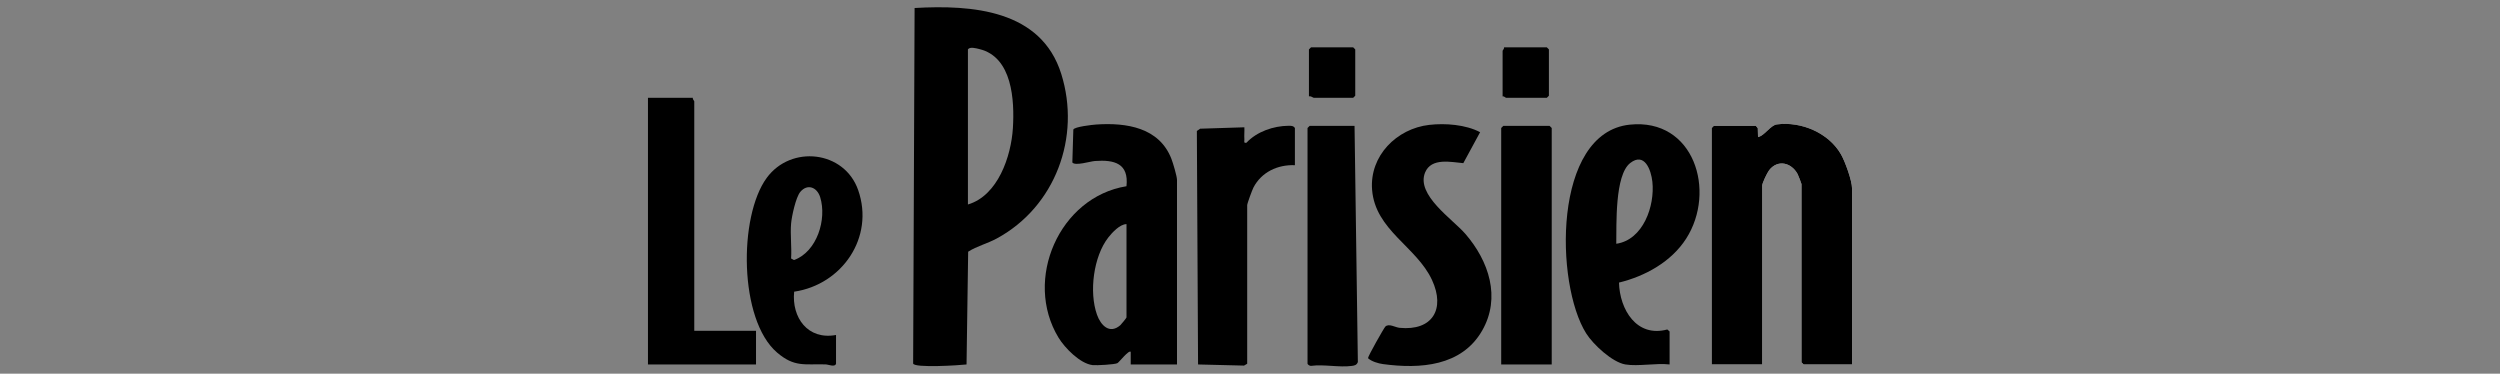
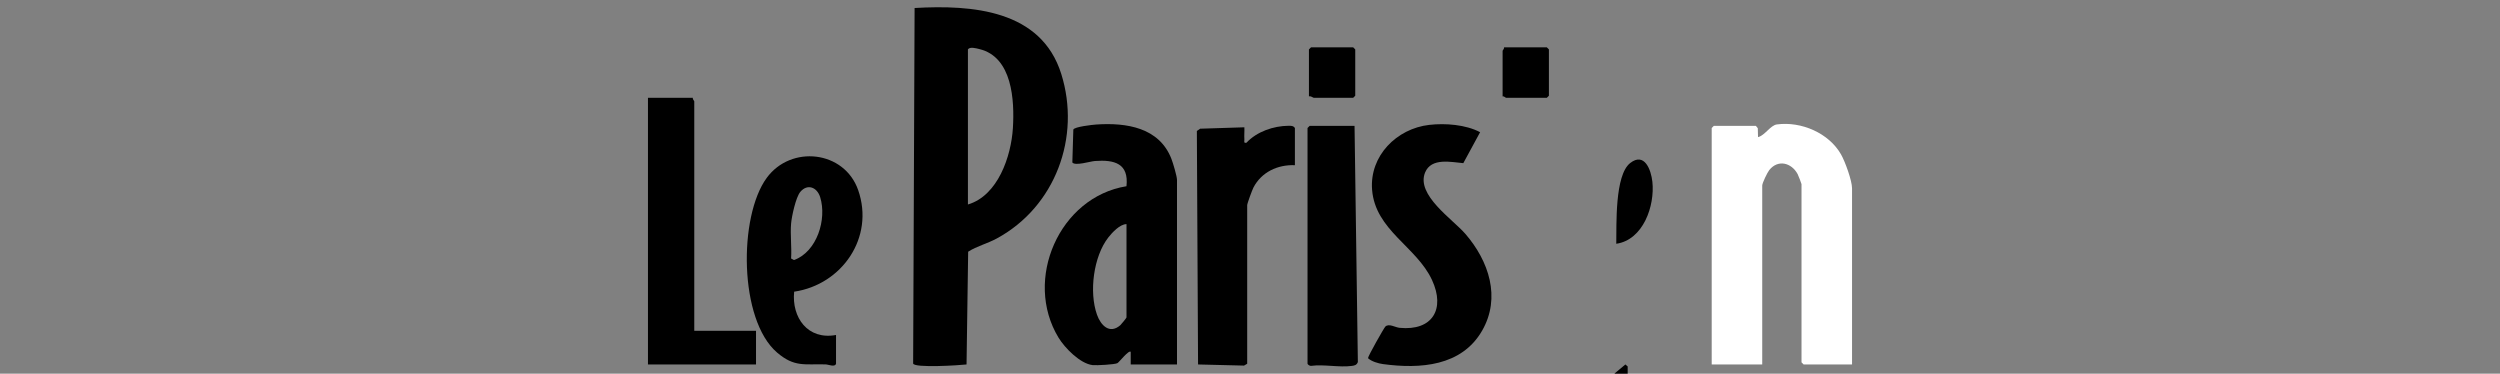
<svg xmlns="http://www.w3.org/2000/svg" id="Calque_1" data-name="Calque 1" viewBox="0 0 2207.92 330">
  <rect x="0" y="0" width="2207.92" height="330" fill="#808080" stroke="none" />
  <defs>
    <style>
      .cls-1 {
        fill: #fff;
      }
    </style>
  </defs>
  <g id="HKhGrU.tif">
    <g>
      <path class="cls-1" d="M1550.76,111.18h-37.18l-1.86,1.86v208.84h44.62v-158.02c0-2.18,4.52-11.52,6.2-13.63,7.67-9.63,19.54-6.59,25.04,3.46.52.94,3.46,8.45,3.46,8.93v157.4l1.86,1.86h42.76v-155.54c0-6.82-6.13-23.68-9.71-29.95-10.78-18.91-35.1-29.37-56.66-26.5-5.76.76-10.52,9.71-16.66,11.21l-.2-7.86-1.66-2.05Z" />
      <path d="M853.61,321.88c-6.08.75-46.2,3.27-47.15-.83l1.28-313.98c50.7-2.9,111.77,1.5,129.54,58.24,17.49,55.85-5.32,117.24-56.81,145.23-8.55,4.65-17.76,6.83-25.42,11.76l-1.43,99.58ZM854.84,180.59c26.44-7.79,38.17-42.4,39.72-67.49,1.51-24.48-.5-62.73-29.53-69.74-2.89-.7-8.5-2.33-10.19.27v136.95Z" />
-       <path d="M1550.76,111.18l1.66,2.05.2,7.86c6.14-1.51,10.9-10.45,16.66-11.21,21.57-2.86,45.89,7.59,56.66,26.5,3.58,6.27,9.71,23.14,9.71,29.95v155.54h-42.76l-1.86-1.86v-157.4c0-.48-2.94-7.99-3.46-8.93-5.5-10.04-17.38-13.09-25.04-3.46-1.68,2.11-6.2,11.45-6.2,13.63v158.02h-44.62V113.04l1.86-1.86h37.18Z" />
      <path d="M1039.51,321.88h-40.9v-11.15c-1.69-1.89-10.13,9.07-11.71,9.98-2.17,1.24-18.71,2.12-21.95,1.74-10.99-1.27-24.55-15.13-30.08-24.22-31.15-51.27.7-124.2,60-133.76,2.18-20.17-10.66-23.54-27.86-22.28-4.17.3-17.56,4.59-19.95,1.28l.88-29.02c.84-2.48,16.9-4.26,20.3-4.49,26.64-1.78,55.54,2.62,66.32,30.33,1.4,3.6,4.93,15.39,4.93,18.61v162.98ZM994.89,197.94c-5.78,0-12.73,7.5-16.08,11.8-13.11,16.83-17.09,48.21-9.99,68.18,3.36,9.47,11.12,17.47,20.57,9.33.85-.73,5.5-6.45,5.5-6.89v-82.42Z" />
-       <path d="M1435.49,321.88c-11.6-1.94-28.39-17.57-34.59-27.38-27.56-43.53-29.82-177.28,38.46-184.41,56.84-5.93,76.61,58.79,49.82,100.64-13.12,20.49-36.24,33.22-59.34,38.84.63,23.88,15.59,48.74,42.67,41.41l2.02,1.77v29.13c-11.8-1.4-27.8,1.88-39.04,0ZM1427.44,215.29c23.78-3.44,34.21-33.46,31.88-54.81-1.14-10.46-6.93-26.34-19.55-16.51-13.82,10.77-12.01,54.86-12.33,71.32Z" />
+       <path d="M1435.49,321.88l2.02,1.77v29.13c-11.8-1.4-27.8,1.88-39.04,0ZM1427.44,215.29c23.78-3.44,34.21-33.46,31.88-54.81-1.14-10.46-6.93-26.34-19.55-16.51-13.82,10.77-12.01,54.86-12.33,71.32Z" />
      <path d="M1262.32,110.29c14.15-1.62,32.15-.26,44.87,6.46l-14.84,27.34c-10.61-.89-28.33-5.13-33.78,8.31-8.05,19.86,24.36,41.15,35.64,54.2,20.62,23.85,31.6,56.15,14.75,85.43-18.09,31.44-54.65,33.96-87.58,29.52-4.1-.55-10.21-2.35-13.21-5.23-.12-1.59,14.18-26.84,15.35-27.93,3.19-2.95,8.64.74,12.54,1.13,28.96,2.85,40.6-16.45,28.63-42.27-13.66-29.47-50.12-43.91-52.91-79.7-2.33-29.92,21.69-53.98,50.52-57.27Z" />
      <path d="M738.34,321.26c-.97,3.28-6.62.63-9.24.56-18.66-.5-27.52,2.65-42.82-10.46-33.75-28.92-34.1-120.1-9.17-154.21,21.46-29.36,68.56-24.22,80.79,10.7,14.65,41.84-14.27,83.52-56.53,89.76-2.29,22.75,11.95,42.88,36.98,38.23v25.41ZM698.68,197.32c-.87,9.92.64,20.92,0,30.98l2.57,1.37c20.32-7.33,29.16-36.1,23.1-55.54-2.77-8.88-11.32-12.12-17.56-4.64-3.96,4.74-7.55,21.47-8.11,27.84Z" />
      <path d="M611.92,86.4c-.4,1.22,1.24,2.69,1.24,3.1v202.64h54.53v29.75h-95.43V86.4h39.66Z" />
      <path d="M1143.62,145.89c-15.2-.6-29.53,6.06-36.63,19.76-1.09,2.11-5.51,14.05-5.51,15.56v140.05l-2.8,1.62-40.59-1-1.06-206.19,2.92-2.03,39.05-1.24c.17,3.48-.26,7.07,0,10.56.13,1.85-.96,3.58,1.84,3.07,9.16-9.83,23.92-14.89,37.21-14.97,2.25-.01,4.23-.06,5.57,1.97v32.84Z" />
-       <polygon points="1370.43 321.88 1325.81 321.88 1325.81 113.04 1327.67 111.18 1368.57 111.18 1370.43 113.04 1370.43 321.88" />
      <path d="M1156.63,111.18h39.66l2.93,208.56c-1.01,2.68-2.79,3.08-5.35,3.43-11.08,1.5-24.73-1.57-36-.05-1.06.2-3.1-1.25-3.1-1.87V113.04l1.86-1.86Z" />
      <path d="M1156.01,85.16v-41.52l1.86-1.86h37.18l1.86,1.86v40.9l-1.86,1.86h-34.7c-.67,0-2.76-1.92-4.34-1.24Z" />
      <path d="M1327.05,85.16v-40.28c0-.41,1.64-1.88,1.24-3.1h37.8l1.86,1.86v40.9l-1.86,1.86h-35.94c-.41,0-1.88-1.64-3.1-1.24Z" />
    </g>
  </g>
</svg>